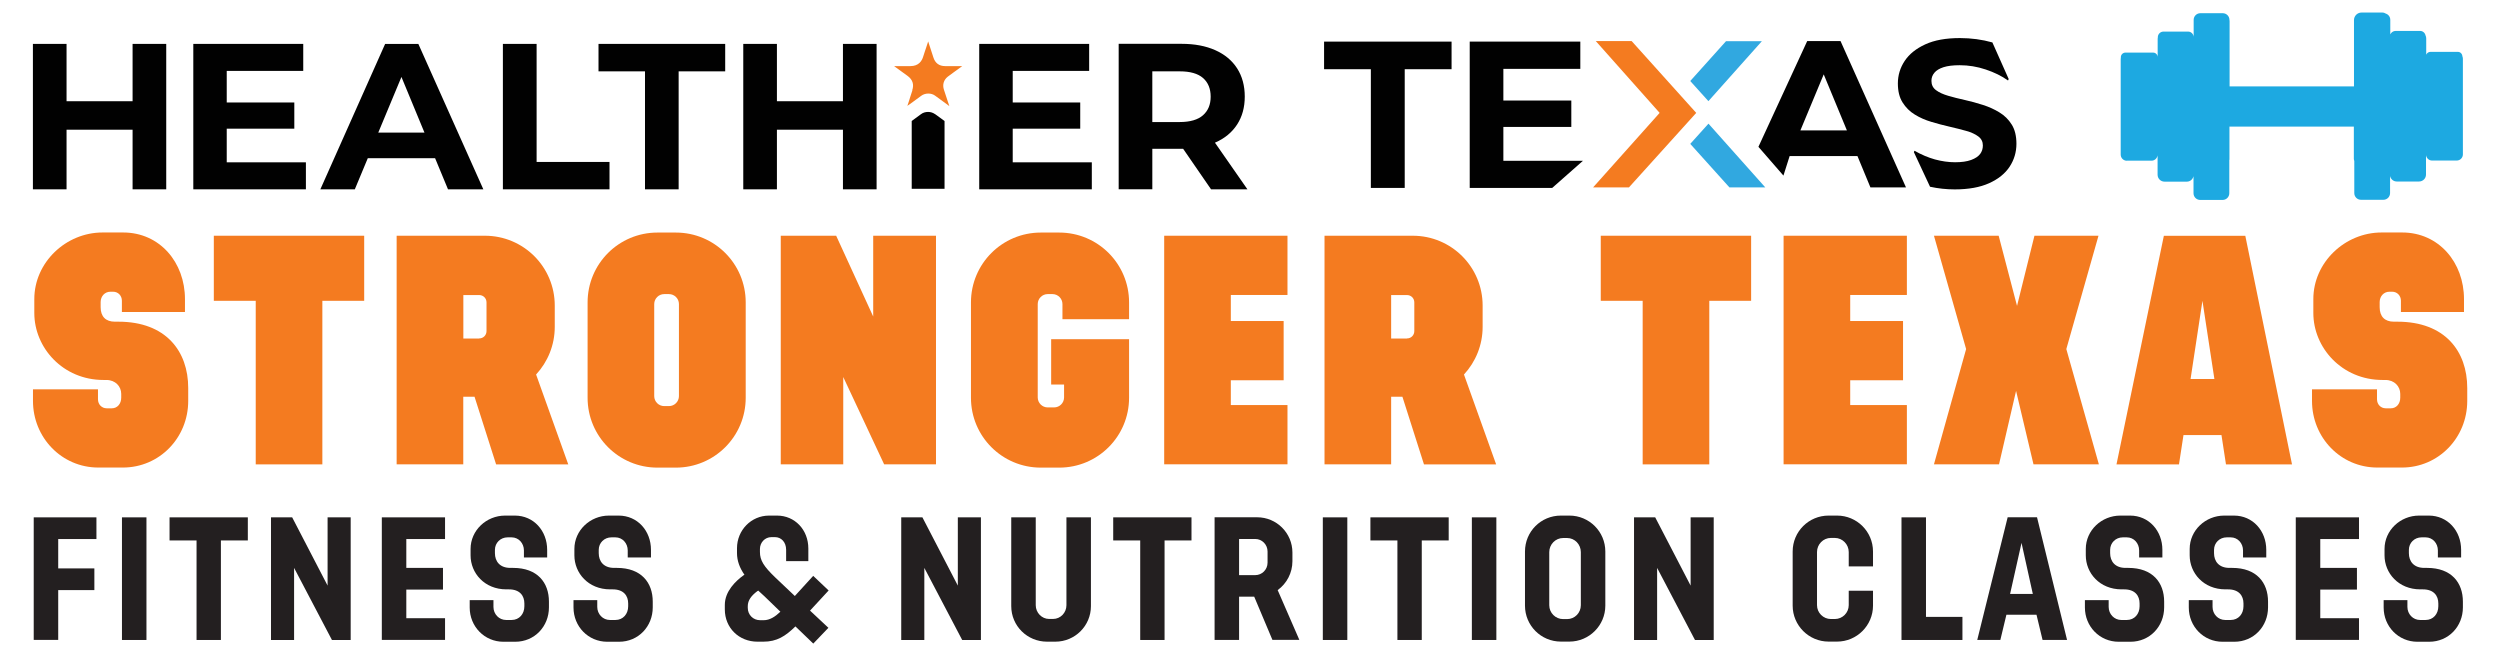
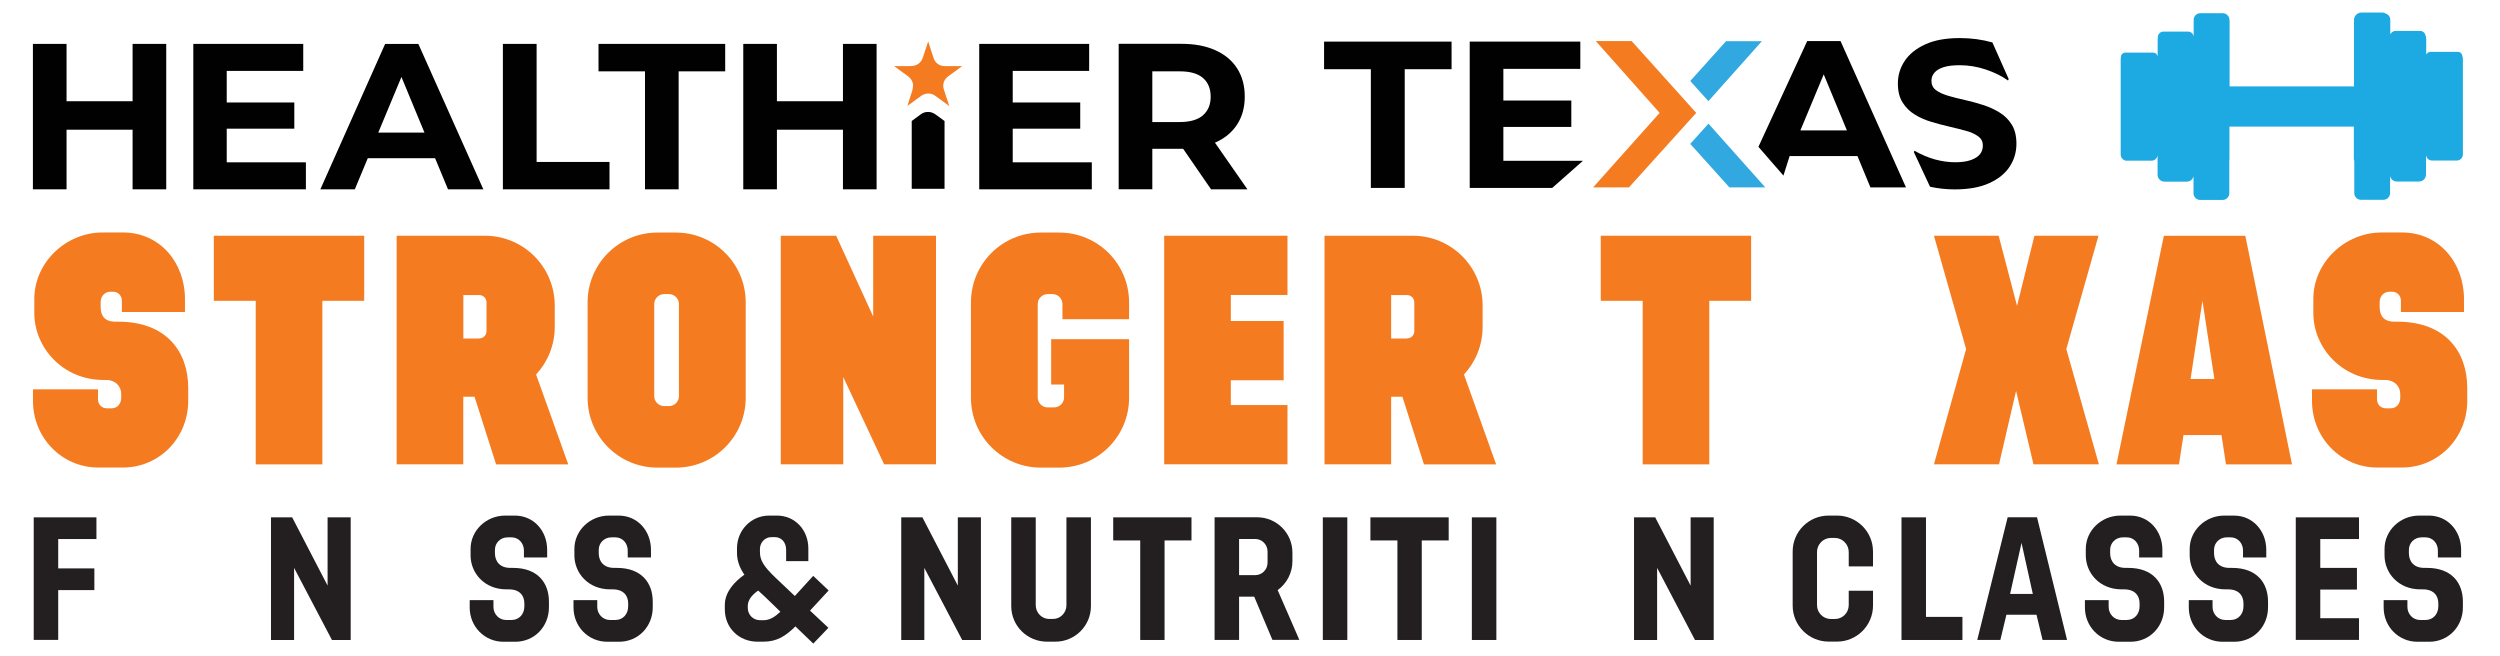
<svg xmlns="http://www.w3.org/2000/svg" version="1.1" viewBox="0 0 338.84 88.94">
  <defs>
    <style>
      .cls-1 {
        fill: none;
      }

      .cls-2 {
        fill: #010101;
      }

      .cls-3 {
        fill: #231f20;
      }

      .cls-4 {
        fill: #f47b20;
      }

      .cls-5 {
        fill: #1da9e1;
      }

      .cls-6 {
        fill: #31a8e0;
      }
    </style>
  </defs>
  <g>
    <g id="Layer_1">
      <g>
        <g>
          <g>
            <polygon class="cls-1" points="244.02 17.67 250.32 17.67 247.18 10.08 244.02 17.67" />
            <polygon class="cls-2" points="179.46 9.38 185.8 9.38 185.8 25.47 190.39 25.47 190.39 9.38 196.74 9.38 196.74 5.64 179.46 5.64 179.46 9.38" />
            <path class="cls-2" d="M244.94,5.57l-6.61,14.33,3.39,3.9.84-2.65h9.19l1.76,4.25h4.82l-8.87-19.83h-4.53ZM244.02,17.67l3.16-7.59,3.14,7.59h-6.3Z" />
            <path class="cls-2" d="M271,15.24c-.68-.42-1.43-.76-2.25-1.02-.82-.26-1.64-.49-2.46-.67-.82-.18-1.57-.37-2.25-.57-.68-.2-1.23-.45-1.64-.76-.42-.31-.62-.73-.62-1.26,0-.42.13-.78.4-1.1.26-.32.68-.57,1.23-.75.56-.18,1.29-.27,2.2-.27,1.19,0,2.37.19,3.53.58,1.16.39,2.17.88,3.02,1.49l.09-.2-2.21-4.96c-1.4-.39-2.87-.59-4.4-.59-1.89,0-3.45.28-4.69.85-1.24.57-2.17,1.31-2.79,2.24-.62.93-.93,1.95-.93,3.06,0,1.04.21,1.9.64,2.58.43.68.98,1.23,1.66,1.64.68.42,1.43.75,2.25.99.82.25,1.64.46,2.46.65.82.19,1.57.38,2.25.57.68.19,1.23.44,1.64.75.42.31.62.72.62,1.23,0,.43-.12.82-.37,1.15-.25.33-.65.6-1.22.81-.57.21-1.29.31-2.18.31s-1.79-.13-2.72-.38c-.93-.26-1.85-.65-2.78-1.18l-.08.19,2.19,4.69c1.1.24,2.22.36,3.35.36,1.87,0,3.42-.28,4.66-.84s2.16-1.3,2.78-2.24c.61-.93.92-1.97.92-3.1,0-1.06-.21-1.93-.64-2.61-.42-.68-.98-1.23-1.66-1.64Z" />
            <polygon class="cls-4" points="221.15 5.57 216.29 5.57 224.94 15.3 215.92 25.4 220.78 25.4 229.9 15.3 221.15 5.57" />
            <polygon class="cls-6" points="231.55 13.71 238.8 5.58 233.94 5.58 229.09 10.98 231.55 13.71" />
            <polygon class="cls-6" points="229.09 19.5 234.4 25.4 239.26 25.4 231.56 16.76 229.09 19.5" />
            <polygon class="cls-2" points="203.76 17.2 212.97 17.2 212.97 13.63 203.76 13.63 203.76 9.33 214.19 9.33 214.19 5.64 199.2 5.64 199.2 25.47 210.38 25.47 214.55 21.79 203.76 21.79 203.76 17.2" />
          </g>
          <path class="cls-1" d="M163.05,15.63c.69-.61,1.04-1.45,1.04-2.52s-.35-1.93-1.04-2.53c-.69-.6-1.75-.9-3.15-.9h-3.72v6.87h3.72c1.41,0,2.46-.3,3.15-.92Z" />
          <polygon class="cls-1" points="54.41 10.43 51.27 17.98 57.53 17.98 54.41 10.43" />
          <polygon class="cls-2" points="9.02 17.58 17.97 17.58 17.97 25.66 22.53 25.66 22.53 5.95 17.97 5.95 17.97 13.72 9.02 13.72 9.02 5.95 4.46 5.95 4.46 25.66 9.02 25.66 9.02 17.58" />
          <polygon class="cls-2" points="41.46 22 30.73 22 30.73 17.44 39.89 17.44 39.89 13.89 30.73 13.89 30.73 9.61 41.1 9.61 41.1 5.95 26.2 5.95 26.2 25.66 41.46 25.66 41.46 22" />
          <path class="cls-2" d="M49.83,21.44h9.14l1.75,4.22h4.79l-8.81-19.71h-4.5l-8.78,19.71h4.67l1.76-4.22ZM54.41,10.43l3.12,7.54h-6.26l3.14-7.54Z" />
          <polygon class="cls-2" points="82.61 21.95 72.73 21.95 72.73 5.95 68.16 5.95 68.16 25.66 82.61 25.66 82.61 21.95" />
          <polygon class="cls-2" points="87.42 25.66 91.98 25.66 91.98 9.67 98.29 9.67 98.29 5.95 81.12 5.95 81.12 9.67 87.42 9.67 87.42 25.66" />
          <polygon class="cls-2" points="105.3 17.58 114.25 17.58 114.25 25.66 118.81 25.66 118.81 5.95 114.25 5.95 114.25 13.72 105.3 13.72 105.3 5.95 100.74 5.95 100.74 25.66 105.3 25.66 105.3 17.58" />
          <polygon class="cls-2" points="147.98 22 137.26 22 137.26 17.44 146.41 17.44 146.41 13.89 137.26 13.89 137.26 9.61 147.62 9.61 147.62 5.95 132.72 5.95 132.72 25.66 147.98 25.66 147.98 22" />
          <path class="cls-2" d="M156.18,20.17h3.97c.07,0,.14,0,.21,0l3.78,5.49h4.93l-4.4-6.32s.03-.01.04-.02c1.28-.56,2.26-1.37,2.96-2.44.69-1.06,1.04-2.32,1.04-3.79s-.35-2.76-1.04-3.83c-.69-1.07-1.68-1.89-2.96-2.46-1.28-.57-2.8-.86-4.56-.86h-8.53v19.71h4.56v-5.49ZM156.18,9.67h3.72c1.41,0,2.46.3,3.15.9.69.6,1.04,1.45,1.04,2.53s-.35,1.91-1.04,2.52c-.69.61-1.75.92-3.15.92h-3.72v-6.87Z" />
          <path class="cls-2" d="M126.7,15.45c-.26-.18-.58-.28-.91-.28-.35,0-.7.1-.97.31-.37.28-.75.55-1.13.83l-.12.09v9.19h4.45v-9.19l-.52-.38c-.26-.19-.53-.39-.8-.58Z" />
          <path class="cls-4" d="M123.67,12.22c-.1.29-.19.58-.29.89-.06.19-.12.39-.18.58-.07.22-.14.44-.22.66l.74-.53c.38-.27.76-.55,1.13-.83.28-.21.63-.31.97-.31.33,0,.65.09.91.28.27.19.53.38.8.58l1.14.84-.22-.66c-.17-.52-.33-1.03-.51-1.55-.23-.68-.04-1.34.52-1.78.25-.2.51-.38.76-.56l.11-.08c.29-.21.58-.42.87-.63l.22-.16c-.13,0-.26,0-.39,0h-1.1c-.27,0-.55,0-.82,0-.81,0-1.35-.39-1.6-1.17l-.71-2.18c-.02.07-.04.13-.06.2l-.25.76c-.04.12-.08.23-.12.35-.09.26-.17.5-.24.74-.17.59-.61,1.3-1.73,1.3h-.01c-.74,0-1.47,0-2.21,0l1.82,1.32c.7.51.91,1.17.64,1.96Z" />
        </g>
        <path class="cls-5" d="M288.27,21.78h3.34c.42,0,.76-.32.82-.73v2.63c0,.52.42.94.94.94h3.03c.45,0,.8-.32.9-.74v2.31c0,.51.41.91.91.91h3.03c.51,0,.91-.41.91-.91v-4.49s.02-.05.02-.09v-4.45h16.86v4.36c0,.1.03.21.06.3v4.35c0,.51.41.91.91.91h3.03c.51,0,.91-.41.91-.91v-2.31c.09.42.45.74.9.74h3.03c.52,0,.94-.42.94-.94v-2.63c.06.41.4.73.82.73h3.34c.47,0,.84-.38.84-.84V7.95c0-.12-.03-.23-.07-.33-.02-.33-.28-.59-.61-.59h-3.72c-.26,0-.47.16-.57.38v-2.21c0-.14-.03-.27-.09-.39-.07-.35-.37-.62-.74-.62h-3.32c-.32,0-.59.2-.72.47v-1.97c0-.39-.24-.72-.59-.84-.15-.09-.31-.15-.49-.15h-2.82c-.56,0-1.02.46-1.02,1.02v8.99h-16.86V2.82s-.02-.05-.02-.09v-.03c0-.51-.41-.91-.91-.91h-3.03c-.51,0-.91.41-.91.91v2.28c-.04-.39-.36-.7-.76-.7h-.09s-.03,0-.05,0h-3.03s-.03,0-.05,0h-.1c-.43,0-.78.34-.78.78v.09s-.02.04-.02.07v2.51h0c-.01-.33-.28-.6-.61-.6h-.16s-.03,0-.05,0h-3.34s-.03,0-.05,0h-.16c-.34,0-.62.28-.62.62v.12s-.02.06-.02.09v12.99c0,.47.38.84.84.84Z" />
        <g>
          <path class="cls-4" d="M4.46,52.77h8.82v1.35c0,.7.52,1.22,1.18,1.22h.7c.74,0,1.27-.61,1.27-1.44v-.52c0-1-.79-1.88-2.01-1.88h-.39c-5.5,0-9.38-4.36-9.38-9.08v-1.88c0-4.98,4.28-9.03,9.25-9.03h2.79c4.97,0,8.38,4.06,8.38,9.03v1.75h-8.55v-1.53c0-.7-.52-1.22-1.18-1.22h-.39c-.74,0-1.31.61-1.31,1.4v.7c0,1.27.7,1.96,1.92,1.96h.48c6.46,0,9.47,4.01,9.47,8.99v1.75c0,4.98-3.88,9.03-8.86,9.03h-3.32c-4.97,0-8.86-4.06-8.86-9.03v-1.57Z" />
          <path class="cls-4" d="M34.65,40.77h-5.67v-8.82h20.38v8.82h-5.67v22.17h-9.03v-22.17Z" />
          <path class="cls-4" d="M64.32,53.77h-1.53v9.16h-9.03v-30.98h11.96c5.24,0,9.47,4.23,9.47,9.47v2.88c0,2.49-.96,4.76-2.53,6.46l4.36,12.18h-9.78l-2.92-9.16ZM64.94,45.87c.57,0,1-.44,1-1v-3.88c0-.57-.44-1-1-1h-2.14v5.89h2.14Z" />
          <path class="cls-4" d="M89.11,31.52h2.49c5.24,0,9.47,4.23,9.47,9.47v12.92c0,5.24-4.23,9.47-9.47,9.47h-2.49c-5.24,0-9.47-4.23-9.47-9.47v-12.92c0-5.24,4.23-9.47,9.47-9.47ZM88.67,53.69c0,.74.61,1.35,1.35,1.35h.65c.74,0,1.35-.61,1.35-1.35v-12.48c0-.74-.61-1.35-1.35-1.35h-.65c-.74,0-1.35.61-1.35,1.35v12.48Z" />
          <path class="cls-4" d="M105.82,31.95h7.51l5.02,10.95v-10.95h8.51v30.98h-7.03l-5.54-11.83v11.83h-8.47v-30.98Z" />
          <path class="cls-4" d="M144,43.26v-2.05c0-.74-.61-1.35-1.35-1.35h-.65c-.74,0-1.35.61-1.35,1.35v12.66c0,.74.61,1.35,1.35,1.35h.87c.74,0,1.35-.61,1.35-1.35v-1.75h-1.75v-6.15h10.56v7.94c0,5.24-4.23,9.47-9.47,9.47h-2.49c-5.24,0-9.47-4.23-9.47-9.47v-12.92c0-5.24,4.23-9.47,9.47-9.47h2.49c5.24,0,9.47,4.23,9.47,9.47v2.27h-9.03Z" />
          <path class="cls-4" d="M157.79,31.95h16.71v8.03h-7.68v3.53h7.16v8.03h-7.16v3.36h7.68v8.03h-16.71v-30.98Z" />
          <path class="cls-4" d="M190.08,53.77h-1.53v9.16h-9.03v-30.98h11.96c5.24,0,9.47,4.23,9.47,9.47v2.88c0,2.49-.96,4.76-2.53,6.46l4.36,12.18h-9.78l-2.92-9.16ZM190.69,45.87c.57,0,1-.44,1-1v-3.88c0-.57-.44-1-1-1h-2.14v5.89h2.14Z" />
          <path class="cls-4" d="M222.63,40.77h-5.67v-8.82h20.38v8.82h-5.67v22.17h-9.03v-22.17Z" />
-           <path class="cls-4" d="M241.74,31.95h16.71v8.03h-7.68v3.53h7.16v8.03h-7.16v3.36h7.68v8.03h-16.71v-30.98Z" />
          <path class="cls-4" d="M266.48,47.31l-4.36-15.36h8.77l2.49,9.51,2.36-9.51h8.68l-4.36,15.36,4.41,15.62h-8.86l-2.36-9.95-2.31,9.95h-8.82l4.36-15.62Z" />
          <path class="cls-4" d="M301.09,58.97h-5.15l-.61,3.97h-8.47l6.42-30.98h11.04l6.33,30.98h-8.95l-.61-3.97ZM296.9,51.37h3.23l-1.62-10.6-1.61,10.6Z" />
          <path class="cls-4" d="M313.35,52.77h8.82v1.35c0,.7.52,1.22,1.18,1.22h.7c.74,0,1.27-.61,1.27-1.44v-.52c0-1-.79-1.88-2.01-1.88h-.39c-5.5,0-9.38-4.36-9.38-9.08v-1.88c0-4.98,4.28-9.03,9.25-9.03h2.79c4.97,0,8.38,4.06,8.38,9.03v1.75h-8.55v-1.53c0-.7-.52-1.22-1.18-1.22h-.39c-.74,0-1.31.61-1.31,1.4v.7c0,1.27.7,1.96,1.92,1.96h.48c6.46,0,9.47,4.01,9.47,8.99v1.75c0,4.98-3.88,9.03-8.86,9.03h-3.32c-4.97,0-8.86-4.06-8.86-9.03v-1.57Z" />
        </g>
        <g>
          <path class="cls-3" d="M4.57,70.12h8.5v2.94h-5.18v3.98h4.9v2.94h-4.9v6.75h-3.32v-16.62Z" />
-           <path class="cls-3" d="M16.53,70.12h3.32v16.62h-3.32v-16.62Z" />
-           <path class="cls-3" d="M26.65,73.25h-3.67v-3.13h10.61v3.13h-3.65v13.49h-3.3v-13.49Z" />
          <path class="cls-3" d="M36.73,70.12h2.87l4.8,9.25v-9.25h3.13v16.62h-2.54l-5.13-9.77v9.77h-3.13v-16.62Z" />
-           <path class="cls-3" d="M51.75,70.12h8.57v2.94h-5.25v3.91h4.97v2.94h-4.97v3.88h5.25v2.94h-8.57v-16.62Z" />
          <path class="cls-3" d="M63.66,81.34h3.22v.92c0,.97.75,1.77,1.72,1.77h.73c1.06,0,1.74-.82,1.74-1.86v-.38c0-1.04-.61-1.91-2.09-1.91h-.35c-2.97,0-4.85-2.21-4.85-4.61v-.87c0-2.52,2.14-4.52,4.68-4.52h1.32c2.56,0,4.38,2.07,4.38,4.64v1.04h-3.15v-.96c0-.97-.71-1.77-1.67-1.77h-.54c-.97,0-1.72.75-1.72,1.69v.45c0,1.11.66,2,2.09,2h.38c3.3,0,4.85,2,4.85,4.57v.78c0,2.57-1.93,4.66-4.57,4.66h-1.6c-2.57,0-4.57-2.07-4.57-4.64v-.99Z" />
          <path class="cls-3" d="M77.73,81.34h3.22v.92c0,.97.75,1.77,1.72,1.77h.73c1.06,0,1.74-.82,1.74-1.86v-.38c0-1.04-.61-1.91-2.09-1.91h-.35c-2.97,0-4.85-2.21-4.85-4.61v-.87c0-2.52,2.14-4.52,4.68-4.52h1.32c2.56,0,4.38,2.07,4.38,4.64v1.04h-3.15v-.96c0-.97-.71-1.77-1.67-1.77h-.54c-.97,0-1.72.75-1.72,1.69v.45c0,1.11.66,2,2.09,2h.38c3.3,0,4.85,2,4.85,4.57v.78c0,2.57-1.93,4.66-4.57,4.66h-1.6c-2.57,0-4.57-2.07-4.57-4.64v-.99Z" />
          <path class="cls-3" d="M98.24,81.98c0-1.84,1.48-3.25,2.57-4.03l.09-.05c-.64-.92-1.01-1.88-1.01-2.94v-.66c0-2.42,1.91-4.42,4.35-4.42h1.08c2.4,0,4.24,1.91,4.24,4.47v1.7h-3.01v-1.53c0-1.06-.68-1.72-1.51-1.72h-.49c-.87,0-1.55.73-1.55,1.6v.42c0,1.13.52,1.95,2.07,3.44l2.66,2.52,2.49-2.73,2.09,1.98-2.52,2.73,2.49,2.33-2.05,2.14-2.42-2.33c-1.37,1.34-2.52,2.07-4.35,2.07h-.8c-2.49,0-4.42-1.86-4.42-4.38v-.61ZM102.76,80.05l-.14.09c-.78.59-1.27,1.22-1.27,2.02v.23c0,.94.73,1.67,1.67,1.67h.49c.82,0,1.55-.47,2.26-1.15l-2.16-2.09-.85-.78Z" />
          <path class="cls-3" d="M122.15,70.12h2.87l4.8,9.25v-9.25h3.13v16.62h-2.54l-5.13-9.77v9.77h-3.13v-16.62Z" />
          <path class="cls-3" d="M147.86,70.12v12.03c0,2.68-2.17,4.82-4.82,4.82h-1.13c-2.68,0-4.85-2.14-4.85-4.82v-12.03h3.32v11.91c0,1.01.82,1.86,1.81,1.86h.54c1.01,0,1.81-.85,1.81-1.86v-11.91h3.32Z" />
          <path class="cls-3" d="M154.55,73.25h-3.67v-3.13h10.61v3.13h-3.65v13.49h-3.3v-13.49Z" />
          <path class="cls-3" d="M169.99,80.87h-2.05v5.86h-3.32v-16.62h5.77c2.64,0,4.78,2.14,4.78,4.78v1.18c0,1.55-.75,3.01-2,3.91l2.94,6.75h-3.65l-2.47-5.86ZM170.13,77.95c.92,0,1.67-.75,1.67-1.69v-1.51c0-.94-.75-1.7-1.67-1.7h-2.19v4.9h2.19Z" />
          <path class="cls-3" d="M179.29,70.12h3.32v16.62h-3.32v-16.62Z" />
          <path class="cls-3" d="M189.41,73.25h-3.67v-3.13h10.61v3.13h-3.65v13.49h-3.3v-13.49Z" />
          <path class="cls-3" d="M199.49,70.12h3.32v16.62h-3.32v-16.62Z" />
-           <path class="cls-3" d="M211.56,69.88h1.15c2.68,0,4.87,2.17,4.87,4.87v7.34c0,2.68-2.19,4.87-4.87,4.87h-1.15c-2.71,0-4.87-2.19-4.87-4.87v-7.34c0-2.71,2.17-4.87,4.87-4.87ZM209.98,82.03c0,1.04.85,1.88,1.88,1.88h.54c1.04,0,1.86-.85,1.86-1.88v-7.2c0-1.04-.82-1.91-1.86-1.91h-.54c-1.04,0-1.88.87-1.88,1.91v7.2Z" />
          <path class="cls-3" d="M221.47,70.12h2.87l4.8,9.25v-9.25h3.13v16.62h-2.54l-5.13-9.77v9.77h-3.13v-16.62Z" />
          <path class="cls-3" d="M253.86,80.07v2.02c0,2.68-2.19,4.87-4.87,4.87h-1.15c-2.68,0-4.87-2.19-4.87-4.87v-7.34c0-2.71,2.19-4.87,4.87-4.87h1.15c2.68,0,4.87,2.17,4.87,4.87v2.02h-3.29v-1.95c0-1.04-.85-1.91-1.88-1.91h-.54c-1.04,0-1.88.87-1.88,1.91v7.2c0,1.04.85,1.88,1.88,1.88h.54c1.04,0,1.88-.85,1.88-1.88v-1.95h3.29Z" />
          <path class="cls-3" d="M257.72,70.12h3.32v13.49h4.94v3.13h-8.26v-16.62Z" />
          <path class="cls-3" d="M276.01,83.32h-4.07l-.82,3.41h-3.13l4.12-16.62h3.98l4.07,16.62h-3.32l-.82-3.41ZM272.44,80.5h3.08l-1.53-6.92-1.55,6.92Z" />
          <path class="cls-3" d="M282.58,81.34h3.22v.92c0,.97.75,1.77,1.72,1.77h.73c1.06,0,1.74-.82,1.74-1.86v-.38c0-1.04-.61-1.91-2.09-1.91h-.35c-2.97,0-4.85-2.21-4.85-4.61v-.87c0-2.52,2.14-4.52,4.68-4.52h1.32c2.56,0,4.38,2.07,4.38,4.64v1.04h-3.15v-.96c0-.97-.71-1.77-1.67-1.77h-.54c-.97,0-1.72.75-1.72,1.69v.45c0,1.11.66,2,2.09,2h.38c3.3,0,4.85,2,4.85,4.57v.78c0,2.57-1.93,4.66-4.57,4.66h-1.6c-2.57,0-4.57-2.07-4.57-4.64v-.99Z" />
          <path class="cls-3" d="M296.66,81.34h3.22v.92c0,.97.75,1.77,1.72,1.77h.73c1.06,0,1.74-.82,1.74-1.86v-.38c0-1.04-.61-1.91-2.09-1.91h-.35c-2.97,0-4.85-2.21-4.85-4.61v-.87c0-2.52,2.14-4.52,4.68-4.52h1.32c2.56,0,4.38,2.07,4.38,4.64v1.04h-3.15v-.96c0-.97-.71-1.77-1.67-1.77h-.54c-.97,0-1.72.75-1.72,1.69v.45c0,1.11.66,2,2.09,2h.38c3.3,0,4.85,2,4.85,4.57v.78c0,2.57-1.93,4.66-4.57,4.66h-1.6c-2.57,0-4.57-2.07-4.57-4.64v-.99Z" />
          <path class="cls-3" d="M311.16,70.12h8.57v2.94h-5.25v3.91h4.97v2.94h-4.97v3.88h5.25v2.94h-8.57v-16.62Z" />
          <path class="cls-3" d="M323.07,81.34h3.22v.92c0,.97.75,1.77,1.72,1.77h.73c1.06,0,1.74-.82,1.74-1.86v-.38c0-1.04-.61-1.91-2.09-1.91h-.35c-2.97,0-4.85-2.21-4.85-4.61v-.87c0-2.52,2.14-4.52,4.68-4.52h1.32c2.56,0,4.38,2.07,4.38,4.64v1.04h-3.15v-.96c0-.97-.71-1.77-1.67-1.77h-.54c-.97,0-1.72.75-1.72,1.69v.45c0,1.11.66,2,2.09,2h.38c3.3,0,4.85,2,4.85,4.57v.78c0,2.57-1.93,4.66-4.57,4.66h-1.6c-2.57,0-4.57-2.07-4.57-4.64v-.99Z" />
        </g>
      </g>
    </g>
  </g>
</svg>